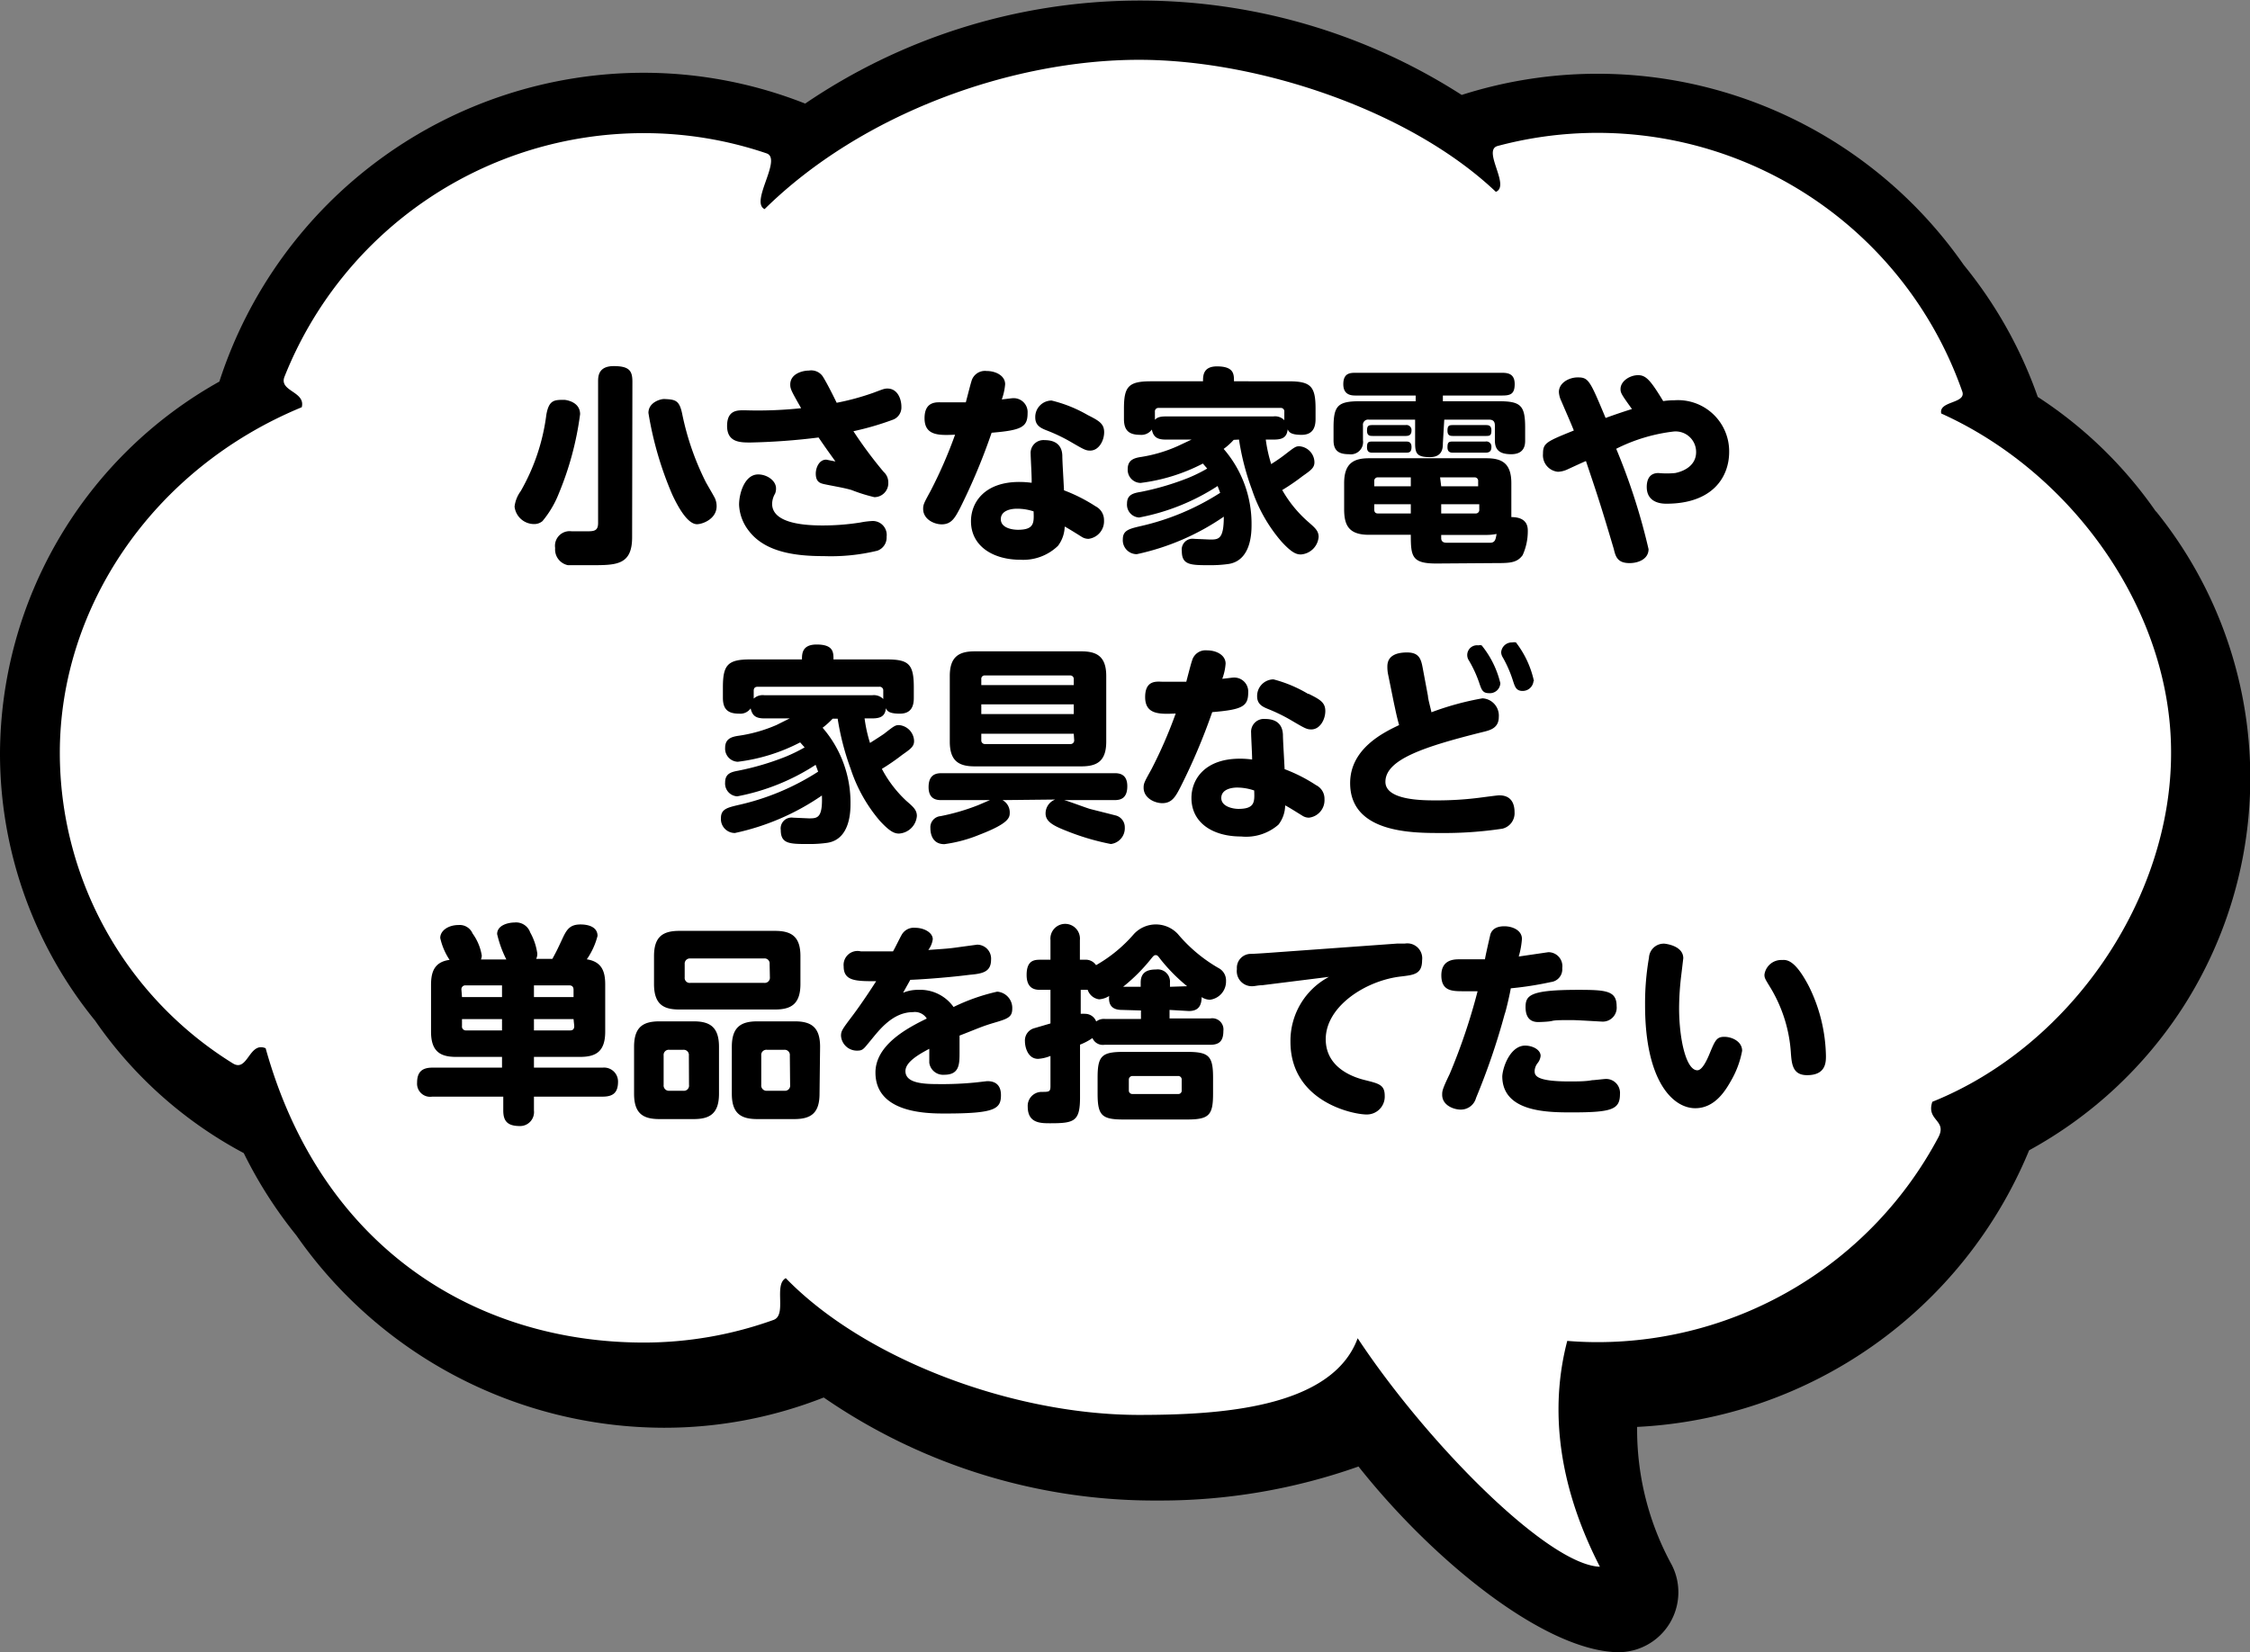
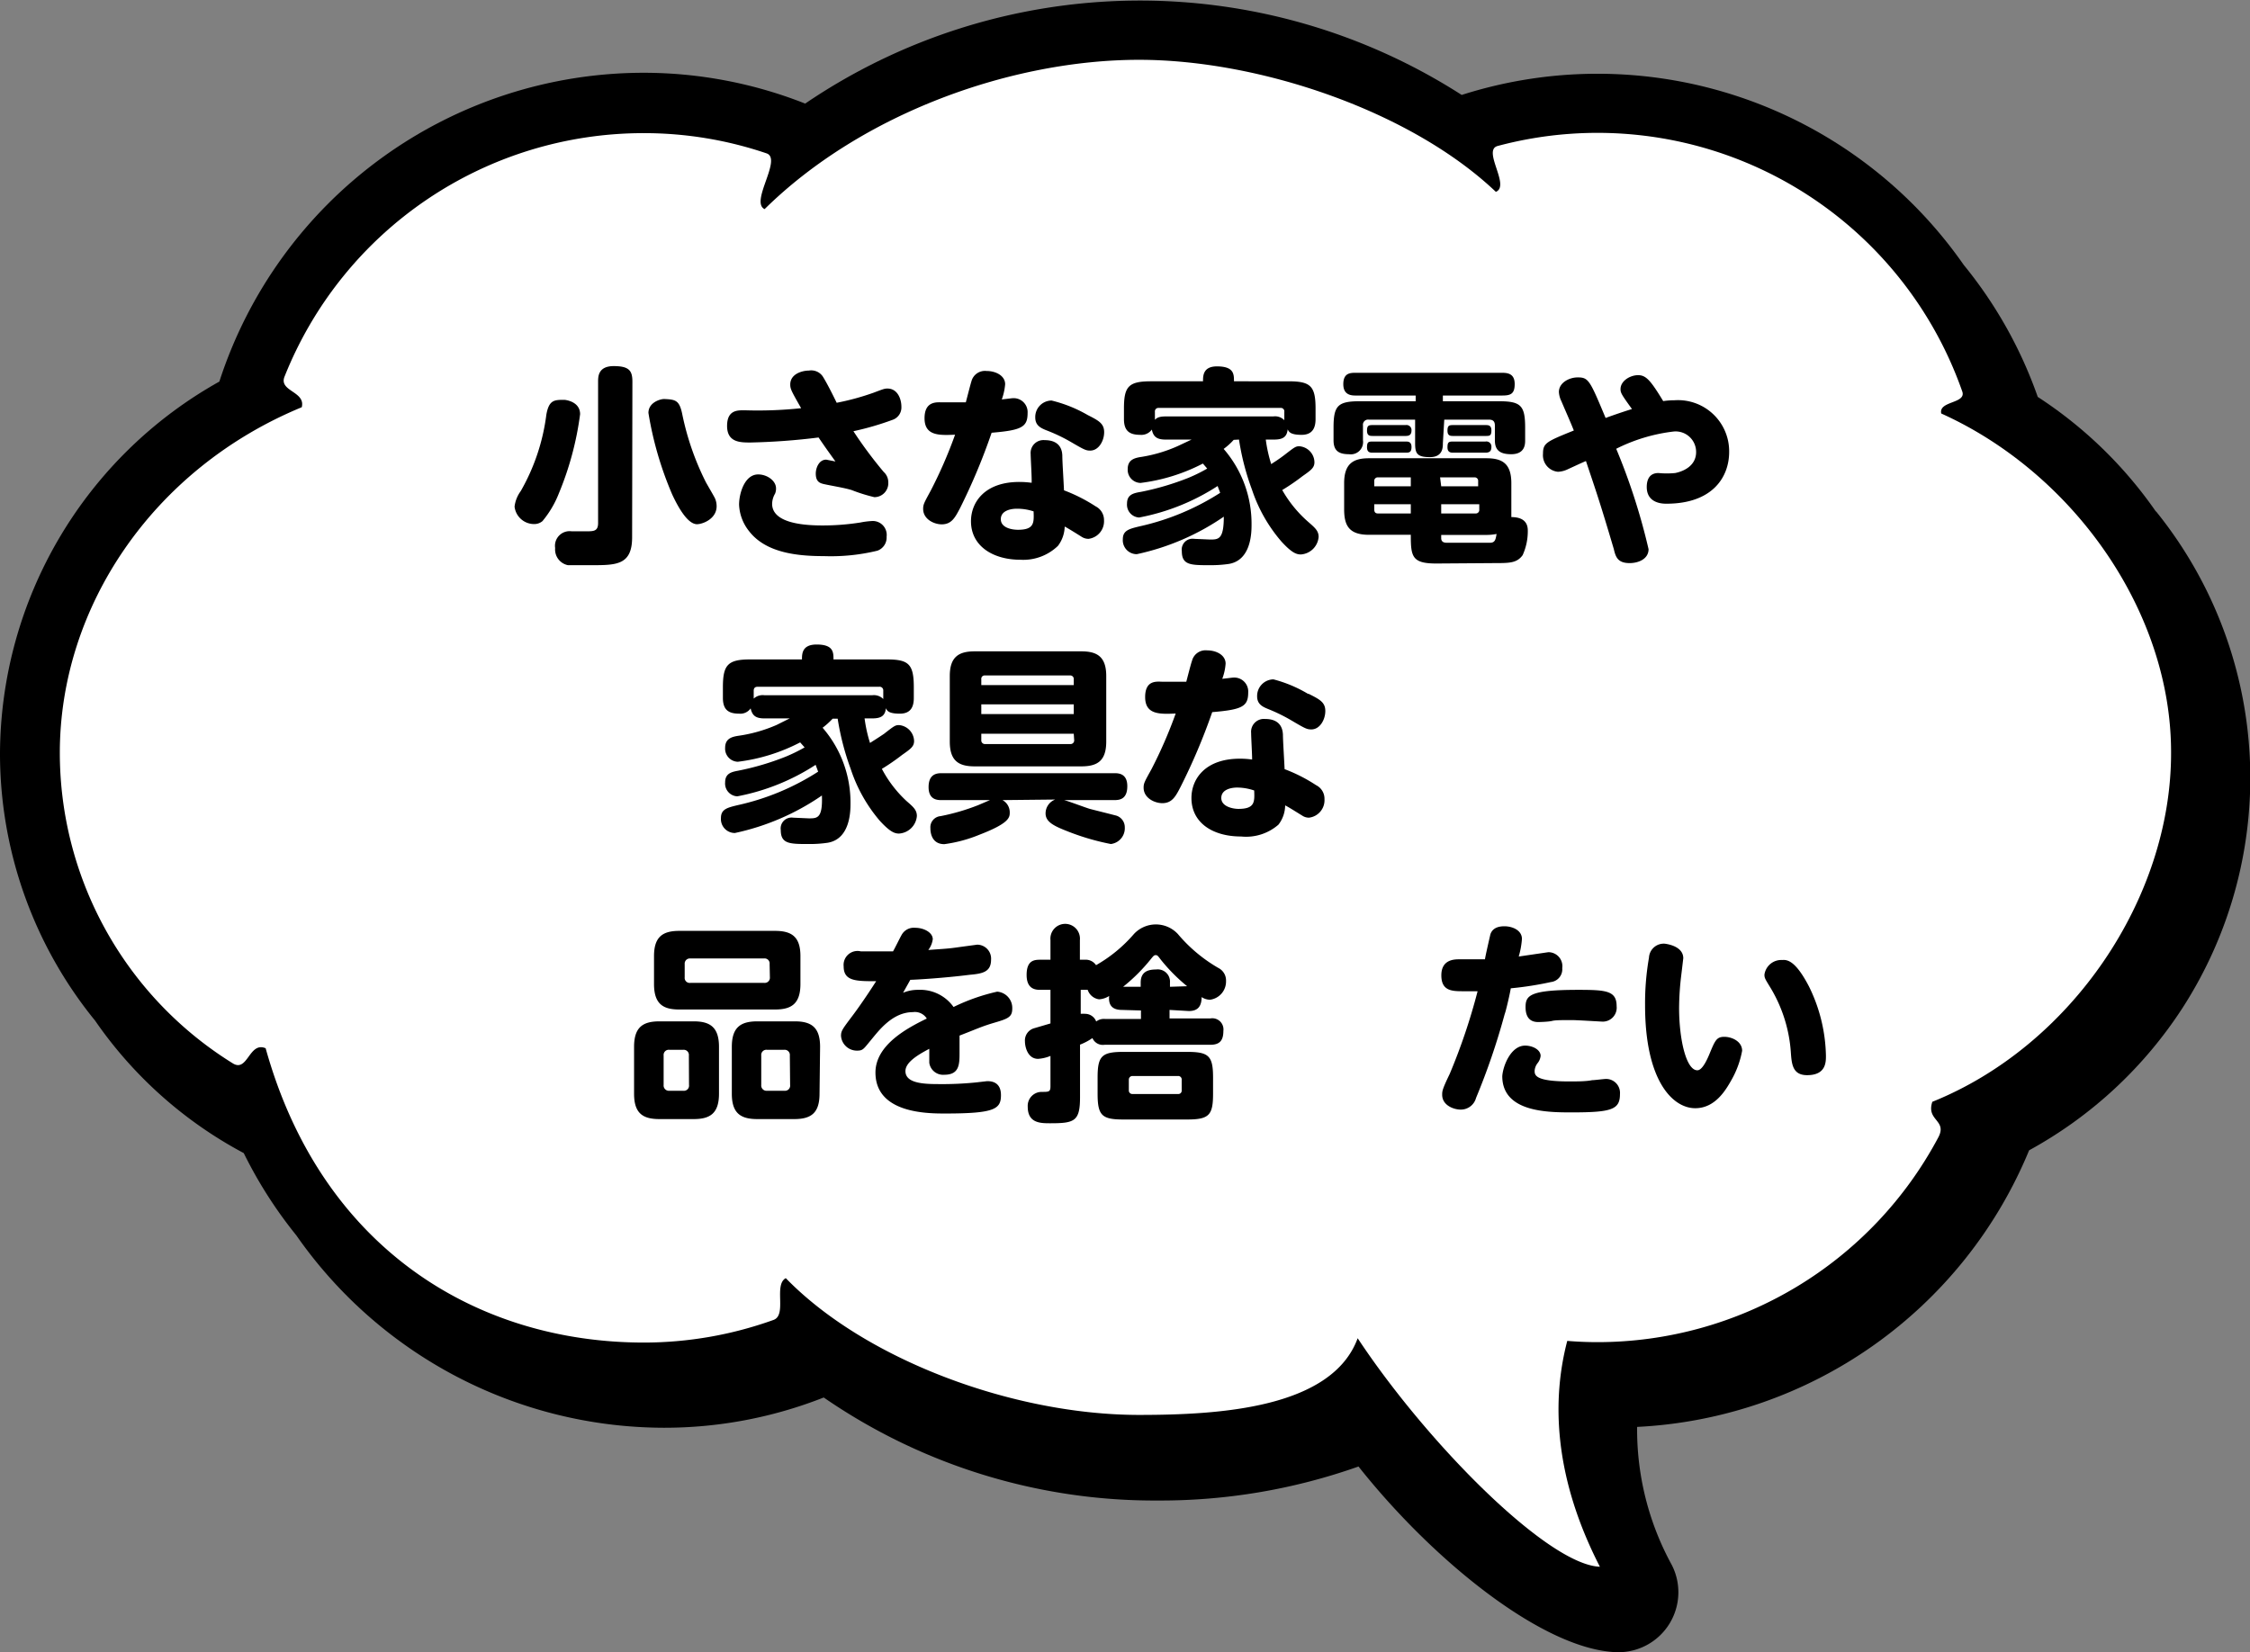
<svg xmlns="http://www.w3.org/2000/svg" viewBox="0 0 161.35 118.51">
  <rect x="0" y="0" width="161.35" height="118.51" fill="#808080" stroke="none" />
  <defs>
    <style>.cls-1{fill:#fff;}</style>
  </defs>
  <g id="レイヤー_2" data-name="レイヤー 2">
    <g id="text">
      <path d="M154.6,36.69a30.58,30.58,0,0,0-8.47-8.22A31.4,31.4,0,0,0,140.82,19a32,32,0,0,0-36-12.19,42.7,42.7,0,0,0-47.08.62A31.53,31.53,0,0,0,46.18,5.22,32,32,0,0,0,15.73,27.37,30.7,30.7,0,0,0,0,54,30.34,30.34,0,0,0,6.82,73.21a30.17,30.17,0,0,0,10.66,9.5,31.47,31.47,0,0,0,3.77,5.9,32.2,32.2,0,0,0,26.31,13.8,31.17,31.17,0,0,0,11.51-2.17,41.79,41.79,0,0,0,24,7.39,42.54,42.54,0,0,0,14.35-2.44c5.33,6.73,13.27,13.17,18.54,13.32h.12a4.3,4.3,0,0,0,3.81-6.25,20.21,20.21,0,0,1-2.49-9.91,32.12,32.12,0,0,0,28.11-19.84,30.63,30.63,0,0,0,11-10.21,30.43,30.43,0,0,0-1.89-35.61Z" />
      <path class="cls-1" d="M139.21,29.66c-.21-.91,1.8-.7,1.51-1.57A27.72,27.72,0,0,0,107.4,10.47c-1.13.3.93,2.86-.13,3.29-6.13-5.82-17-9.47-25.58-9.47C72.6,4.29,61.85,8.09,54.83,15c-1.07-.51,1.29-3.61.14-4a27.31,27.31,0,0,0-8.81-1.45A27.7,27.7,0,0,0,20.41,27c-.45,1.08,1.52,1.06,1.23,2.21C10.94,33.63,4.29,43.57,4.29,54a26.22,26.22,0,0,0,12.4,22.27c1.08.68,1.17-1.59,2.36-1.08,4,14.37,15.14,21.11,27.13,21.11a27.51,27.51,0,0,0,9.28-1.62c1-.34,0-2.52.89-3,5.65,5.82,16.27,9.81,25.34,9.81,5.73,0,13.82-.47,15.67-5.5,5,7.56,13.65,16.26,17.37,16.39-3.38-6.58-3.42-12.08-2.34-16.2.72.06,1.44.09,2.17.09A27.69,27.69,0,0,0,139,81.58c.66-1.25-.89-1.19-.43-2.55,9.94-4,17.12-14.56,17.12-25C155.73,43.87,148.68,33.93,139.21,29.66Z" />
      <path d="M41.6,29.71a22.31,22.31,0,0,1-1.52,5.67,7.21,7.21,0,0,1-1.18,2,.91.91,0,0,1-.6.21,1.41,1.41,0,0,1-1.4-1.25,2.33,2.33,0,0,1,.44-1.11,14.74,14.74,0,0,0,1.84-5.49c.19-1.06.57-1.06,1.3-1.06C40.59,28.69,41.6,28.81,41.6,29.71Zm3.73,8.83c0,2-1.14,2-2.93,2-.4,0-1.27,0-1.67,0a1.15,1.15,0,0,1-.92-1.23A1.05,1.05,0,0,1,41,38.11h1c.58,0,.89,0,.89-.6V27.38c0-.36,0-1.12,1.12-1.12s1.34.34,1.34,1.12Zm3.61-8.76a19.52,19.52,0,0,0,1.67,4.79c.1.19.58,1,.66,1.17a1.39,1.39,0,0,1,.12.57c0,.91-1,1.29-1.41,1.29s-1-.47-1.77-2.12a24.86,24.86,0,0,1-1.71-5.86c0-.77.87-1,1.12-1C48.45,28.66,48.73,28.69,48.94,29.78Z" />
      <path d="M63.37,33.85a1,1,0,0,1,.33.75,1,1,0,0,1-1,1.06,11.83,11.83,0,0,1-1.63-.51c-.52-.16-1.41-.3-2-.43-.24-.06-.57-.14-.57-.75,0-.39.22-1,.75-1l.66.13c-.58-.81-.65-.9-1.21-1.72a46.84,46.84,0,0,1-4.88.36c-.73,0-1.68,0-1.68-1.19s.81-1.12,1.31-1.12a29.43,29.43,0,0,0,4-.15c-.69-1.22-.78-1.37-.78-1.7,0-.78.89-1,1.34-1A1,1,0,0,1,59,27c.32.51.74,1.36,1,1.89a18,18,0,0,0,2.64-.72c.72-.27.79-.3,1-.3.73,0,1,.76,1,1.3a.94.94,0,0,1-.65.95,20.55,20.55,0,0,1-2.79.81A30.29,30.29,0,0,0,63.37,33.85ZM59,37.69a17.31,17.31,0,0,0,2.69-.21,5.76,5.76,0,0,1,.89-.11,1,1,0,0,1,1,1.13,1,1,0,0,1-.66,1,14.1,14.1,0,0,1-3.83.39c-2,0-4.2-.26-5.38-1.8A3.25,3.25,0,0,1,53,36.2c0-.79.39-2.17,1.37-2.17.64,0,1.28.45,1.28,1a.92.92,0,0,1-.07.38,1.48,1.48,0,0,0-.21.76C55.41,37.6,57.89,37.69,59,37.69Z" />
      <path d="M68.84,36.46c-.35.66-.6,1.15-1.31,1.15-.54,0-1.33-.36-1.33-1.11,0-.31.06-.42.55-1.32a32.8,32.8,0,0,0,1.74-4c-1.14.05-2.19.09-2.19-1.18s.92-1.14,1.28-1.14,1.39,0,1.68,0c.06-.22.33-1.29.4-1.5a1,1,0,0,1,1.08-.75c.69,0,1.34.35,1.34.95a4.29,4.29,0,0,1-.24,1.09c.64-.07.72-.09.85-.09a1,1,0,0,1,1,1.07c0,1-.42,1.23-2.58,1.41A43.81,43.81,0,0,1,68.84,36.46Zm5.07-3.89a.92.92,0,0,1,1-1c1.2,0,1.26.84,1.27,1.11,0,.43.09,1.78.12,2.49a11.79,11.79,0,0,1,2.27,1.15,1.1,1.1,0,0,1,.6,1,1.27,1.27,0,0,1-1.11,1.33.9.9,0,0,1-.5-.15c-.16-.1-1-.63-1.21-.73a2.37,2.37,0,0,1-.48,1.38,3.57,3.57,0,0,1-2.69,1c-2,0-3.55-1-3.55-2.76,0-1.38,1-2.82,3.46-2.82a6.41,6.41,0,0,1,.89.06C74,34.24,73.91,32.89,73.91,32.57Zm-1,3.92c-.42,0-1.14.13-1.14.75S72.56,38,73,38c1.18,0,1.15-.51,1.12-1.32A3.77,3.77,0,0,0,72.86,36.49ZM78,29.77c.79.4,1.18.61,1.18,1.23s-.39,1.32-1,1.32c-.31,0-.43-.06-1.44-.65A12.24,12.24,0,0,0,75,30.85c-.36-.15-.76-.33-.76-.9a1.18,1.18,0,0,1,1.17-1.22A9.72,9.72,0,0,1,78,29.77Z" />
      <path d="M88.47,31.55a4.68,4.68,0,0,1-.72.65,8.19,8.19,0,0,1,2,5.43c0,.51,0,2.55-1.63,2.82a8.93,8.93,0,0,1-1.37.09c-1.35,0-2,0-2-1a.78.78,0,0,1,.89-.89l1.12.05c.62,0,1,0,1-1.64a17.45,17.45,0,0,1-6.24,2.69,1,1,0,0,1-1-1.08c0-.63.47-.74,1.22-.92a17.86,17.86,0,0,0,5.76-2.4c-.09-.25-.14-.36-.18-.49a15.68,15.68,0,0,1-5.63,2.26.92.92,0,0,1-.87-1c0-.64.45-.75,1-.84a19.48,19.48,0,0,0,3.39-1,11.38,11.38,0,0,0,1.36-.67l-.31-.36a13.18,13.18,0,0,1-4.47,1.39.94.94,0,0,1-.92-1c0-.69.53-.8,1-.87A10.35,10.35,0,0,0,84.45,32l1-.47H83.6c-.57,0-.89-.15-1-.72a.92.92,0,0,1-.83.38c-.75,0-1.17-.26-1.17-1.13v-.76c0-1.58.33-1.95,1.94-1.95h3.73c0-.39,0-1.07,1-1.07,1.22,0,1.22.56,1.22,1.07H92.4c1.58,0,1.94.34,1.94,1.95v.76c0,.56-.17,1.13-1,1.13s-.91-.23-1-.39c-.06.6-.42.73-1,.73h-.57a10.2,10.2,0,0,0,.39,1.76c.16-.11.51-.32.94-.65.74-.57.81-.63,1.08-.63a1.17,1.17,0,0,1,1.08,1.14c0,.39-.22.56-.85,1a15.27,15.27,0,0,1-1.46,1,8.81,8.81,0,0,0,1.86,2.28c.48.42.75.64.75,1.08a1.37,1.37,0,0,1-1.27,1.26c-.32,0-.65-.11-1.4-.93a11,11,0,0,1-2.11-3.72,18.08,18.08,0,0,1-.93-3.59Zm2.84-1.68a.92.92,0,0,1,.79.27v-.6a.25.25,0,0,0-.28-.28H83.1a.25.25,0,0,0-.28.28v.57c.13-.12.25-.24.78-.24Z" />
      <path d="M103.47,31.79c0,.3,0,1-.93,1s-1.06-.27-1.06-1V30.1H98.16a.37.37,0,0,0-.42.42v1.06a.88.88,0,0,1-1,1c-.75,0-1.11-.26-1.11-1v-.9c0-1.57.29-1.9,1.89-1.9h4v-.41H97.23c-.27,0-.9,0-.9-.81s.5-.82.9-.82H107.7c.44,0,.92.07.92.81s-.33.82-.92.82h-4.23v.41h4c1.59,0,1.9.3,1.9,1.9v.9c0,.26,0,1-1,1-.87,0-1.17-.34-1.17-1V30.52c0-.29-.13-.42-.42-.42h-3.21ZM103,40.42c-1.75,0-1.83-.5-1.83-2.06h-3c-1.44,0-1.78-.67-1.78-1.84V34.66c0-1.41.66-1.79,1.78-1.79h8.43c1.14,0,1.78.39,1.78,1.79v1.92c0,.13,0,.27,0,.51,1.18,0,1.18.75,1.18,1a4.14,4.14,0,0,1-.37,1.73c-.41.57-.95.57-2,.57Zm-2.2-9.93a.36.36,0,0,1,.42.39c0,.36-.24.39-.42.39H98.45c-.2,0-.42,0-.42-.38s.13-.4.42-.4Zm0,1.18c.16,0,.42,0,.42.39s-.17.41-.42.41H98.45c-.17,0-.42,0-.42-.38s.09-.42.42-.42Zm.37,3.21v-.64H98.82a.25.25,0,0,0-.27.28v.36Zm0,1.95v-.66H98.55v.38c0,.18.08.28.26.28Zm2.18-1.95H106v-.36a.25.25,0,0,0-.27-.28h-2.46Zm0,1.29v.66h2.46a.25.25,0,0,0,.27-.28v-.38Zm0,2.43c0,.33.3.33.4.33h3.11c.36,0,.4-.26.46-.63a3.76,3.76,0,0,1-.75.07h-3.22Zm3.18-8.11c.19,0,.42,0,.42.39s-.14.39-.42.39h-2.31c-.2,0-.42,0-.42-.38s.13-.4.42-.4Zm0,1.18a.36.36,0,0,1,.42.38c0,.25-.08.42-.42.42h-2.31c-.15,0-.42,0-.42-.38s.09-.42.42-.42Z" />
      <path d="M116.21,27.91c0-.59.69-1,1.26-1s.9.38,1.8,1.86a5.38,5.38,0,0,1,.81-.06A3.67,3.67,0,0,1,124,32.41c0,1.84-1.22,3.72-4.5,3.72-.23,0-1.41,0-1.41-1.2,0-.6.25-1,.84-1a6.34,6.34,0,0,0,1.2,0c.78-.16,1.5-.63,1.5-1.5a1.47,1.47,0,0,0-1.59-1.48,12.32,12.32,0,0,0-4.14,1.24,45,45,0,0,1,2.32,7.2c0,.71-.73,1-1.36,1-.84,0-1-.43-1.13-1-1-3.39-1.3-4.23-2-6.32-.23.09-1.17.53-1.37.62a1.77,1.77,0,0,1-.64.15,1.19,1.19,0,0,1-1.07-1.29c0-.77.23-.87,2.21-1.67-.17-.45-.68-1.6-.89-2.1a1.71,1.71,0,0,1-.18-.66c0-.67.74-1.05,1.35-1.05.78,0,.87.21,2,2.91.84-.31,1.75-.6,1.89-.64C116.28,28.3,116.21,28.18,116.21,27.91Z" />
      <path d="M59.71,51.55a5.85,5.85,0,0,1-.72.65,8.19,8.19,0,0,1,2,5.43c0,.51,0,2.55-1.64,2.82a8.71,8.71,0,0,1-1.36.09c-1.35,0-2,0-2-1a.78.78,0,0,1,.88-.89l1.13.05c.61,0,1,0,.94-1.64a17.38,17.38,0,0,1-6.24,2.69,1,1,0,0,1-1-1.08c0-.63.46-.74,1.21-.92a17.66,17.66,0,0,0,5.76-2.4l-.18-.49a15.66,15.66,0,0,1-5.62,2.26.92.92,0,0,1-.87-1c0-.64.45-.75.94-.84a19.23,19.23,0,0,0,3.39-1,11.73,11.73,0,0,0,1.37-.67l-.32-.36a13.11,13.11,0,0,1-4.47,1.39.94.94,0,0,1-.91-1c0-.69.52-.8,1-.87A10.56,10.56,0,0,0,55.69,52l.94-.47h-1.8c-.57,0-.88-.15-1-.72a.9.9,0,0,1-.82.38c-.75,0-1.17-.26-1.17-1.13v-.76c0-1.58.33-2,1.93-2h3.74c0-.39,0-1.07,1.05-1.07,1.21,0,1.21.56,1.21,1.07h3.83c1.57,0,1.93.34,1.93,2v.76c0,.56-.16,1.13-1,1.13s-.92-.23-1-.39c-.06.6-.42.73-1,.73H62a10.2,10.2,0,0,0,.39,1.76c.17-.11.51-.32,1-.65.73-.57.81-.63,1.08-.63a1.18,1.18,0,0,1,1.08,1.14c0,.39-.23.56-.86,1a15.45,15.45,0,0,1-1.45,1A8.61,8.61,0,0,0,65,57.45c.48.42.75.64.75,1.08a1.37,1.37,0,0,1-1.28,1.26c-.31,0-.64-.11-1.39-.93A11,11,0,0,1,61,55.14a18.79,18.79,0,0,1-.93-3.59Zm2.83-1.68a.94.94,0,0,1,.8.27v-.6a.26.26,0,0,0-.29-.28H54.34c-.17,0-.29.07-.29.28v.57a.94.94,0,0,1,.78-.24Z" />
      <path d="M71.89,57.39a1,1,0,0,1,.52.88c0,.35,0,.77-2.19,1.61a10.08,10.08,0,0,1-2.5.67c-1,0-1-1-1-1.15a.8.8,0,0,1,.73-.86,15.4,15.4,0,0,0,2.7-.79l.84-.36H67.52c-.27,0-.93,0-.93-.93s.57-1,.93-1H79.91c.27,0,.93,0,.93.93s-.54,1-.93,1h-3.6c.3.07,1.61.57,1.88.64s1.51.38,1.77.45a.87.87,0,0,1,.7.86,1.14,1.14,0,0,1-1,1.2,17.45,17.45,0,0,1-3-.87c-1-.39-1.68-.68-1.68-1.32a1.06,1.06,0,0,1,.69-1Zm5.65-10.67c1.11,0,1.79.36,1.79,1.77v4.7c0,1.41-.66,1.78-1.79,1.78H69.89c-1.15,0-1.78-.4-1.78-1.78v-4.7c0-1.36.63-1.77,1.78-1.77ZM77,49.14v-.42a.25.25,0,0,0-.28-.27H70.64a.24.24,0,0,0-.27.27v.42Zm0,1.38H70.37v.7H77Zm0,2.11H70.37v.45a.26.26,0,0,0,.27.29h6.11a.26.26,0,0,0,.28-.29Z" />
      <path d="M84.65,56.46c-.34.66-.6,1.15-1.3,1.15-.54,0-1.34-.36-1.34-1.11,0-.31.06-.42.56-1.32a32.8,32.8,0,0,0,1.74-4c-1.14.05-2.19.09-2.19-1.18S83,48.9,83.39,48.9s1.4,0,1.68,0c.06-.22.33-1.29.41-1.5a1,1,0,0,1,1.08-.75c.69,0,1.33.35,1.33.95a3.86,3.86,0,0,1-.24,1.09c.65-.07.72-.09.86-.09a1,1,0,0,1,1,1.07c0,1-.42,1.23-2.58,1.41A43.87,43.87,0,0,1,84.65,56.46Zm5.07-3.89a.92.92,0,0,1,1-1c1.2,0,1.26.84,1.28,1.11,0,.43.09,1.78.12,2.49a11.42,11.42,0,0,1,2.26,1.15,1.08,1.08,0,0,1,.6,1,1.26,1.26,0,0,1-1.11,1.33.86.86,0,0,1-.49-.15c-.17-.1-1-.63-1.22-.73a2.3,2.3,0,0,1-.48,1.38A3.53,3.53,0,0,1,89,60c-2.06,0-3.56-1-3.56-2.76,0-1.38,1-2.82,3.47-2.82a6.13,6.13,0,0,1,.88.06C89.8,54.24,89.72,52.89,89.72,52.57Zm-1,3.92c-.42,0-1.14.13-1.14.75s.84.78,1.23.78c1.19,0,1.16-.51,1.13-1.32A3.85,3.85,0,0,0,88.67,56.49Zm5.13-6.72c.8.4,1.19.61,1.19,1.23s-.39,1.32-1,1.32c-.32,0-.44-.06-1.44-.65a12.24,12.24,0,0,0-1.68-.82c-.36-.15-.77-.33-.77-.9a1.19,1.19,0,0,1,1.17-1.22A9.46,9.46,0,0,1,93.8,49.77Z" />
-       <path d="M102.4,49.92c0,.21.21.94.25,1.17a20.5,20.5,0,0,1,3.66-1,1.24,1.24,0,0,1,1.17,1.34c0,.78-.6.94-1.08,1.06-4.35,1.08-7.05,2-7.05,3.59,0,1.33,2.69,1.33,3.6,1.33a23.91,23.91,0,0,0,3.06-.18c1.38-.18,1.4-.18,1.52-.18.94,0,1.08.74,1.08,1.2a1.14,1.14,0,0,1-.87,1.19,27.87,27.87,0,0,1-4.46.31c-2,0-6.46,0-6.46-3.58,0-2.49,2.44-3.65,3.51-4.16-.21-.78-.24-1-.36-1.53l-.42-2.07a2.68,2.68,0,0,1-.06-.61c0-.86.81-1,1.41-1,.85,0,1,.45,1.12,1.09Zm5.19-.9a.75.75,0,0,1-.81.7c-.45,0-.53-.24-.68-.67a8.61,8.61,0,0,0-.76-1.67.7.7,0,0,1,.67-1.09.55.55,0,0,1,.24,0A6.81,6.81,0,0,1,107.59,49Zm2.38-.17a.78.78,0,0,1-.78.71c-.46,0-.55-.29-.69-.72a8.67,8.67,0,0,0-.73-1.68.74.74,0,0,1-.12-.38.77.77,0,0,1,.79-.7.67.67,0,0,1,.27,0A6.93,6.93,0,0,1,110,48.85Z" />
-       <path d="M36.31,68.82A8,8,0,0,1,35.65,67c0-.66.84-.83,1.24-.83a1.07,1.07,0,0,1,1.13.71,4.32,4.32,0,0,1,.51,1.51.85.85,0,0,1-.08.39h1.16c.28-.51.34-.63.73-1.47.3-.64.53-1,1.29-1,.59,0,1.22.19,1.22.82a5.18,5.18,0,0,1-.77,1.68c1.07.17,1.32.86,1.32,1.8V74c0,1.45-.69,1.81-1.81,1.81h-3.3v.77h4.93a1,1,0,0,1,1.1,1c0,.77-.33,1.08-1.1,1.08H38.29v1a1,1,0,0,1-1,1.11c-.87,0-1.2-.33-1.2-1.11v-1H31a.94.94,0,0,1-1.09-1c0-.75.34-1.08,1.09-1.08h5v-.77H32.72c-1.12,0-1.81-.36-1.81-1.81V70.65c0-.91.22-1.65,1.33-1.8a4.65,4.65,0,0,1-.67-1.57c0-.53.58-.93,1.32-.93a1,1,0,0,1,1,.61,3.67,3.67,0,0,1,.66,1.59.91.91,0,0,1-.06.27Zm-3.18,2.7H36v-.84h-2.6a.28.28,0,0,0-.31.32Zm0,1.58v.49a.28.28,0,0,0,.31.32H36V73.1Zm8-1.58V71c0-.21-.1-.32-.3-.32H38.29v.84Zm0,1.58H38.29v.81h2.59c.2,0,.3-.09.3-.32Z" />
      <path d="M51.56,78.45c0,1.41-.64,1.82-1.81,1.82H47.29c-1.19,0-1.82-.41-1.82-1.82V75.09c0-1.41.63-1.83,1.82-1.83h2.46c1.17,0,1.81.42,1.81,1.83Zm5.84-7.87c0,1.45-.68,1.83-1.82,1.83H48.71c-1.12,0-1.81-.36-1.81-1.83v-2c0-1.39.63-1.81,1.81-1.81h6.87c1.19,0,1.82.42,1.82,1.81Zm-8,5.13A.37.37,0,0,0,49,75.3H48a.37.37,0,0,0-.41.41v2.11a.38.38,0,0,0,.41.42h1a.37.37,0,0,0,.41-.42Zm5.79-6.56a.36.36,0,0,0-.41-.4H49.51a.37.37,0,0,0-.41.4v.95a.36.36,0,0,0,.41.4H54.8a.37.37,0,0,0,.41-.4Zm3.58,9.3c0,1.38-.6,1.82-1.81,1.82H54.31c-1.19,0-1.83-.41-1.83-1.82V75.09c0-1.41.64-1.83,1.83-1.83H57c1.21,0,1.81.45,1.81,1.83Zm-2.13-2.74a.37.37,0,0,0-.4-.41H55a.37.37,0,0,0-.41.41v2.11a.38.38,0,0,0,.41.42h1.26a.37.37,0,0,0,.4-.42Z" />
      <path d="M64.76,71.21a2.74,2.74,0,0,1,1.1-.21,2.93,2.93,0,0,1,2.52,1.23,14.15,14.15,0,0,1,3.13-1.1,1.17,1.17,0,0,1,1.08,1.22c0,.6-.31.72-1.26,1s-1.17.41-2.52.93c0,.6,0,.71,0,1.2,0,.84,0,1.61-1.09,1.61a1,1,0,0,1-1.08-.86c0-.07,0-.88,0-1-.92.48-1.71,1-1.71,1.6,0,.86,1.26.93,2.35.93A24.06,24.06,0,0,0,70,77.64l.78-.09c.23,0,1,0,1,1s-.44,1.32-4,1.32c-1.25,0-5,0-5-2.94,0-2,2.34-3.22,3.68-3.87a1,1,0,0,0-1-.46c-1.47,0-2.46,1.35-3,2s-.57.76-1,.76a1.14,1.14,0,0,1-1.15-1.06c0-.35.09-.47.82-1.44s1.53-2.21,1.7-2.48c-1.44,0-2.33,0-2.33-1.06a1,1,0,0,1,1.23-1.08c.36,0,2,0,2.31,0,.11-.18.51-1,.6-1.15a1,1,0,0,1,1-.54c.6,0,1.25.33,1.25.82a1.63,1.63,0,0,1-.32.77c1.2-.09,1.43-.09,2.24-.21l1.26-.17a1,1,0,0,1,1,1.08c0,.87-.6,1-1.53,1.08-1.88.24-4,.36-4.26.36Z" />
      <path d="M83.87,72.44v.61H86.8a.8.8,0,0,1,.93.89c0,.69-.26,1-.93,1H79.21a.81.81,0,0,1-.87-.48,4.21,4.21,0,0,1-.89.47v3.78c0,1.72-.4,1.86-2.13,1.86-.7,0-1.62,0-1.62-1.19a1,1,0,0,1,1-1.06c.52,0,.63,0,.63-.41V75.74a2.83,2.83,0,0,1-.89.21c-.73,0-.94-.84-.94-1.25a.91.91,0,0,1,.64-.94l1.19-.35V71h-.71c-.3,0-1,0-1-1.07s.57-1.09,1-1.09h.71V67.43a1.06,1.06,0,1,1,2.11,0v1.41h.36a.89.89,0,0,1,.8.39A10.32,10.32,0,0,0,81.31,67a2.15,2.15,0,0,1,3.16,0,10.94,10.94,0,0,0,2.9,2.43,1,1,0,0,1,.55.93,1.32,1.32,0,0,1-1.15,1.35,1.12,1.12,0,0,1-.6-.19c0,.81-.42,1-.92,1Zm-3.42,0c-.46,0-1-.15-.91-1a1.54,1.54,0,0,1-.72.24A1,1,0,0,1,78,71h-.5v1.72a1.82,1.82,0,0,1,.32,0,.85.85,0,0,1,.79.55.9.9,0,0,1,.65-.18h2.56v-.61Zm6.54,6c0,1.54-.27,1.86-1.86,1.86H80.56c-1.55,0-1.85-.29-1.85-1.86V77.3c0-1.55.29-1.85,1.85-1.85h4.57c1.56,0,1.86.29,1.86,1.85Zm-1.86-7.7a12.5,12.5,0,0,1-1.9-1.92c-.21-.28-.24-.31-.36-.31s-.18.09-.33.27a12.76,12.76,0,0,1-2,2h1.26v-.3c0-.76.5-.94,1.1-.94a.88.88,0,0,1,1,.94v.3Zm-.39,6.72a.25.25,0,0,0-.27-.28H81.23a.26.26,0,0,0-.28.28v.74a.25.25,0,0,0,.28.27h3.24a.24.24,0,0,0,.27-.27Z" />
-       <path d="M90.5,70.67c-.28,0-.51.07-.7.07a1.08,1.08,0,0,1-1.1-1.23,1,1,0,0,1,1-1.09c.28,0,1.53-.09,1.78-.11l8.73-.63c.15,0,.36,0,.54,0a1.07,1.07,0,0,1,1.23,1.2c0,1-.6,1.05-1.5,1.16-2.53.28-5.41,2.14-5.41,4.5,0,2.17,2.2,2.79,2.88,2.95.94.24,1.35.33,1.35,1.11A1.28,1.28,0,0,1,98,79.94c-1,0-5.46-.93-5.46-5.22a5.19,5.19,0,0,1,2.76-4.65Z" />
      <path d="M107.9,72.75a49.18,49.18,0,0,1-2.05,6,1.13,1.13,0,0,1-1.1.84c-.51,0-1.33-.31-1.33-1.06,0-.26,0-.38.54-1.5a43,43,0,0,0,2-5.93c-.31,0-.78,0-1,0-.81,0-1.6,0-1.6-1.14s.93-1.15,1.29-1.15h1.84c0-.12.38-1.76.39-1.8.08-.23.29-.57,1-.57.57,0,1.26.28,1.26.91a6,6,0,0,1-.23,1.26l2.12-.31a1,1,0,0,1,1,1.14.92.92,0,0,1-.81,1,23.94,23.94,0,0,1-2.88.45C108.29,71.22,108,72.5,107.9,72.75ZM109.37,75c.53,0,1.11.29,1.11.74a1,1,0,0,1-.22.52,1,1,0,0,0-.21.54c0,.3,0,.77,2.47.77.56,0,1.22,0,1.65-.09.17,0,.87-.09,1-.09a1,1,0,0,1,1,1.08c0,1.11-.57,1.32-3.44,1.32-1.71,0-5,0-5-2.6C107.78,76.46,108.34,75,109.37,75Zm3.8-4c2,0,2.76.06,2.76,1.17a1,1,0,0,1-1,1.11c-.07,0-1.83-.11-2.19-.11-.75,0-1.21,0-1.44.06s-.84.08-1,.08c-.47,0-.9-.23-.9-1.07S109.7,71,113.17,71Z" />
      <path d="M120.71,68.73s-.13,1.11-.15,1.26a20.32,20.32,0,0,0-.15,2.31c0,2.22.5,4.47,1.31,4.47.33,0,.66-.66.88-1.2.39-.94.5-1.2,1.05-1.2s1.28.33,1.28,1a6.67,6.67,0,0,1-.78,2.12c-.38.67-1.14,2-2.58,2-1.64,0-3.6-2-3.6-7.38a19,19,0,0,1,.28-3.42,1.06,1.06,0,0,1,1.14-1C120.11,67.79,120.71,68.12,120.71,68.73Zm9,2a11.71,11.71,0,0,1,1.23,5c0,.46,0,1.39-1.35,1.39-1,0-1.1-.73-1.16-1.54A10.34,10.34,0,0,0,127,70.91c-.42-.69-.47-.75-.47-1a1.22,1.22,0,0,1,1.28-1.05C128.23,68.82,128.81,69,129.73,70.77Z" />
    </g>
  </g>
</svg>